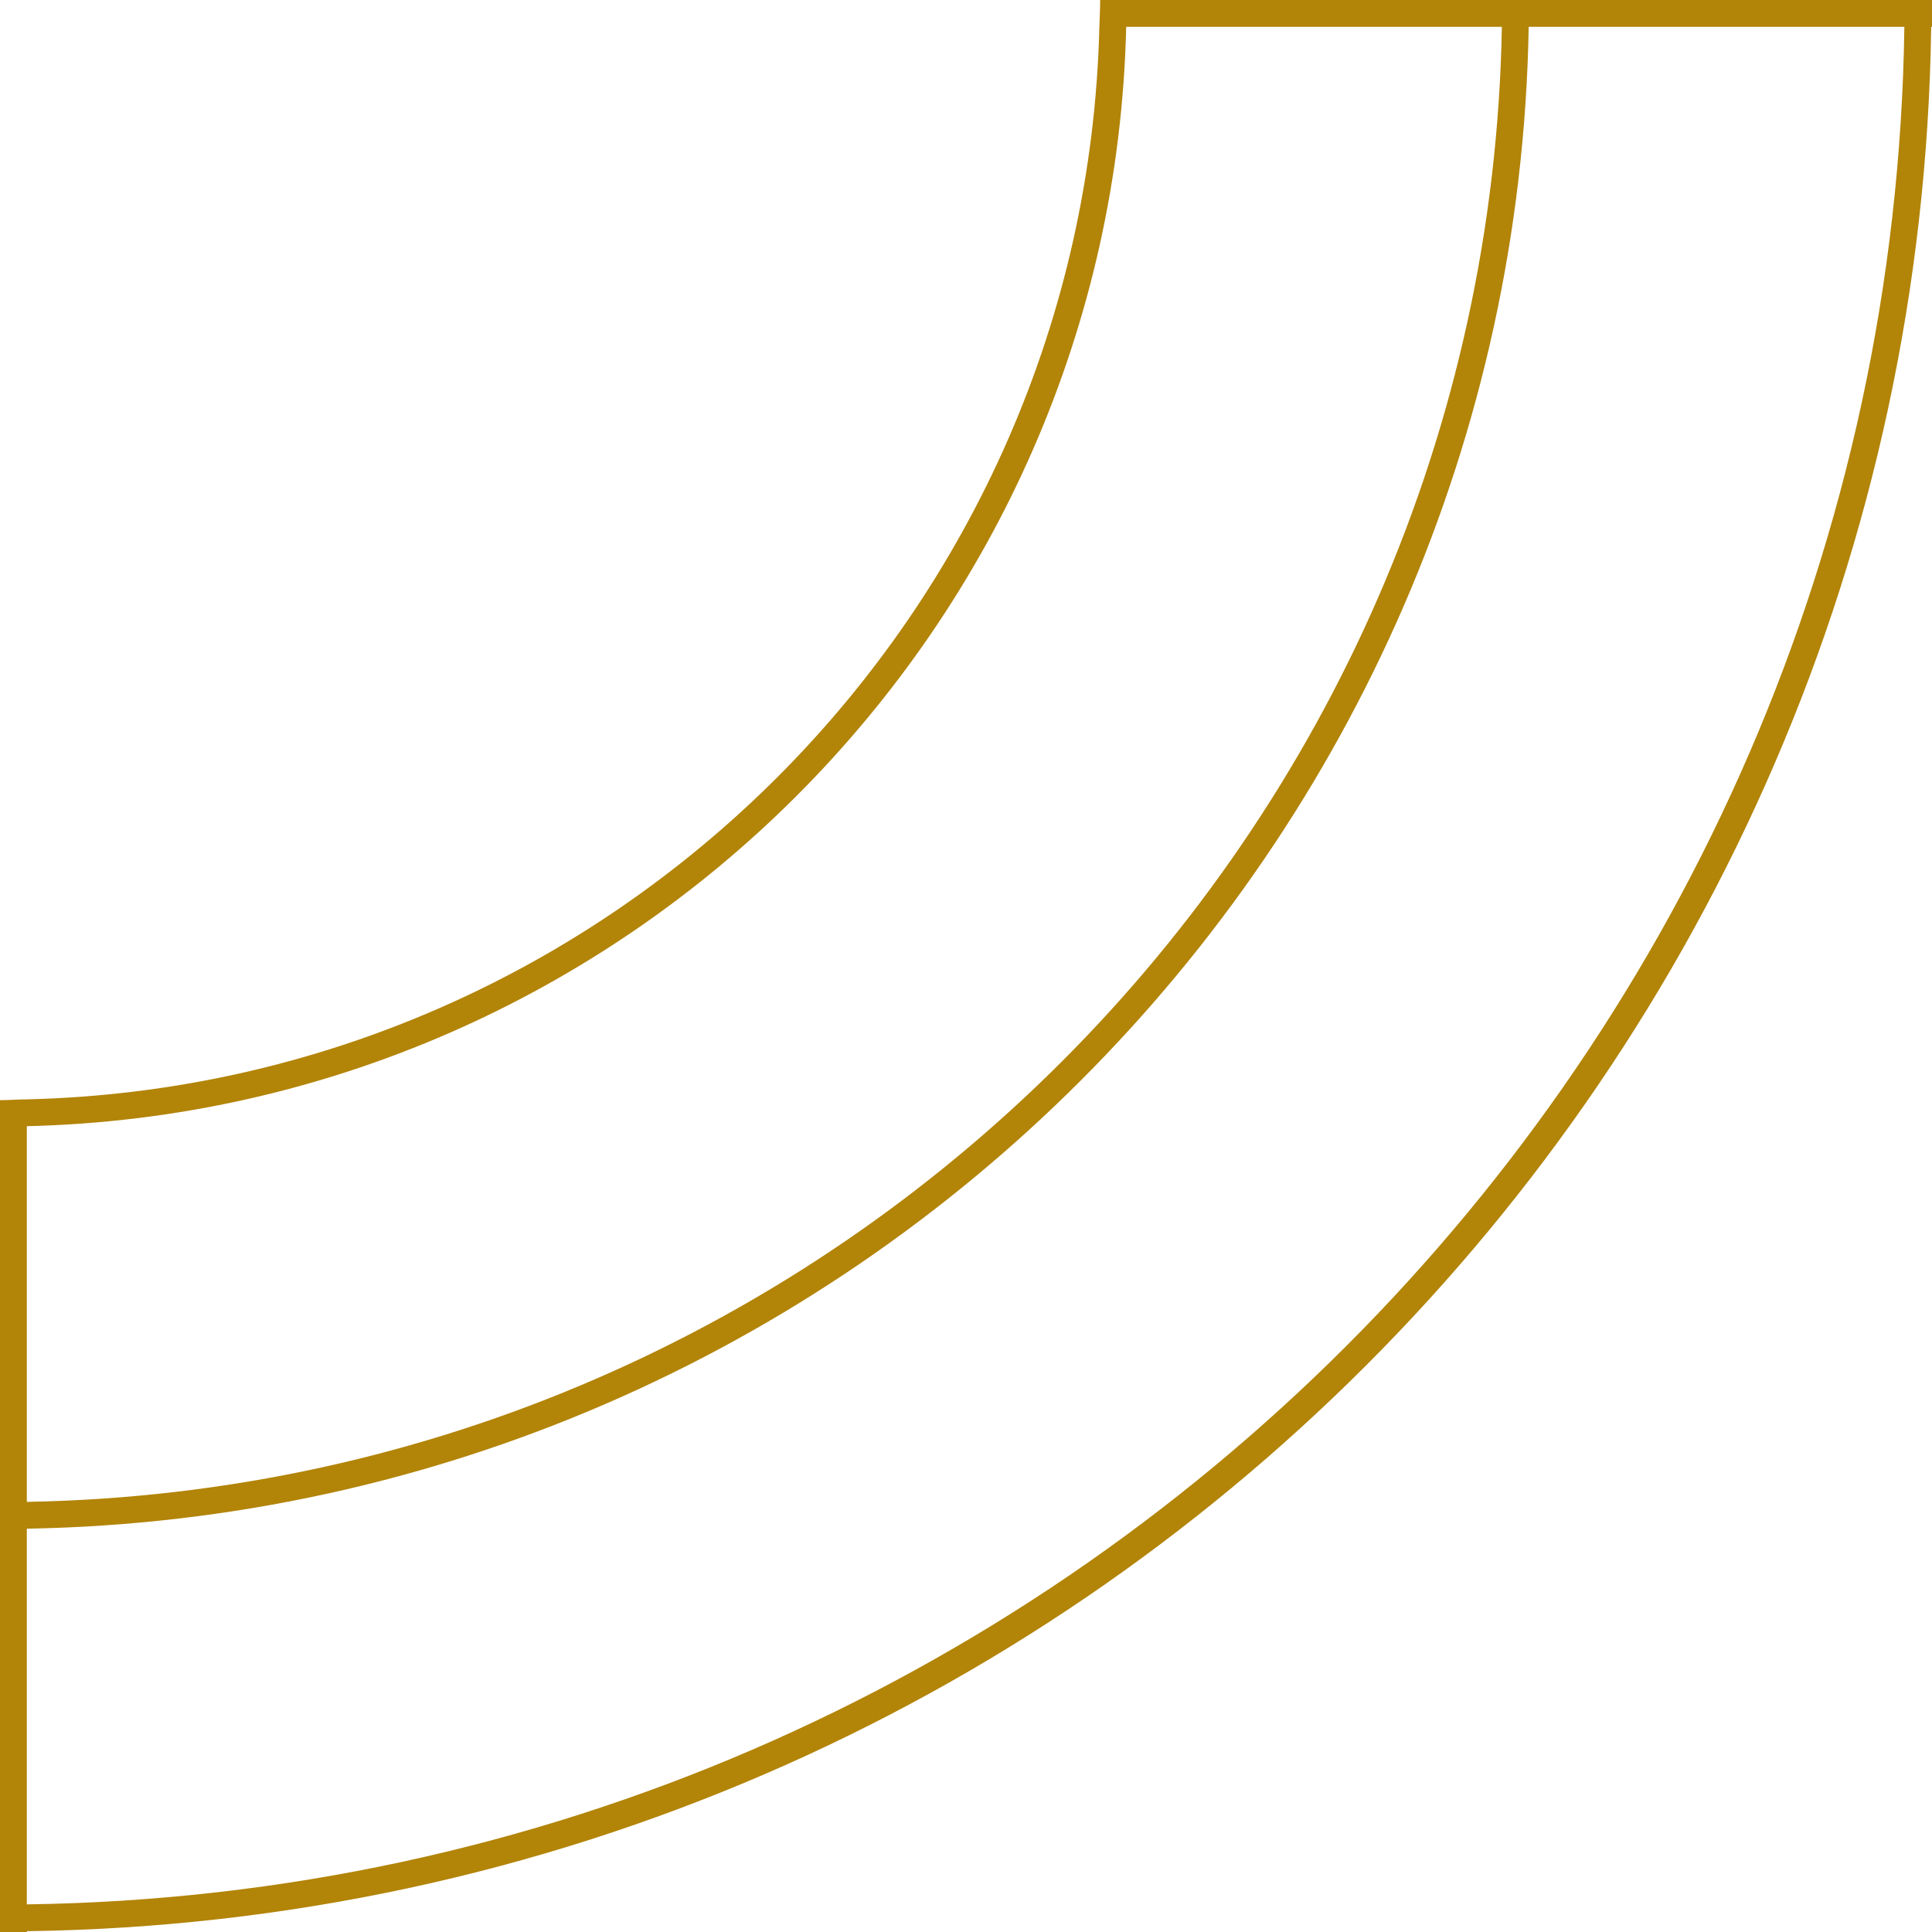
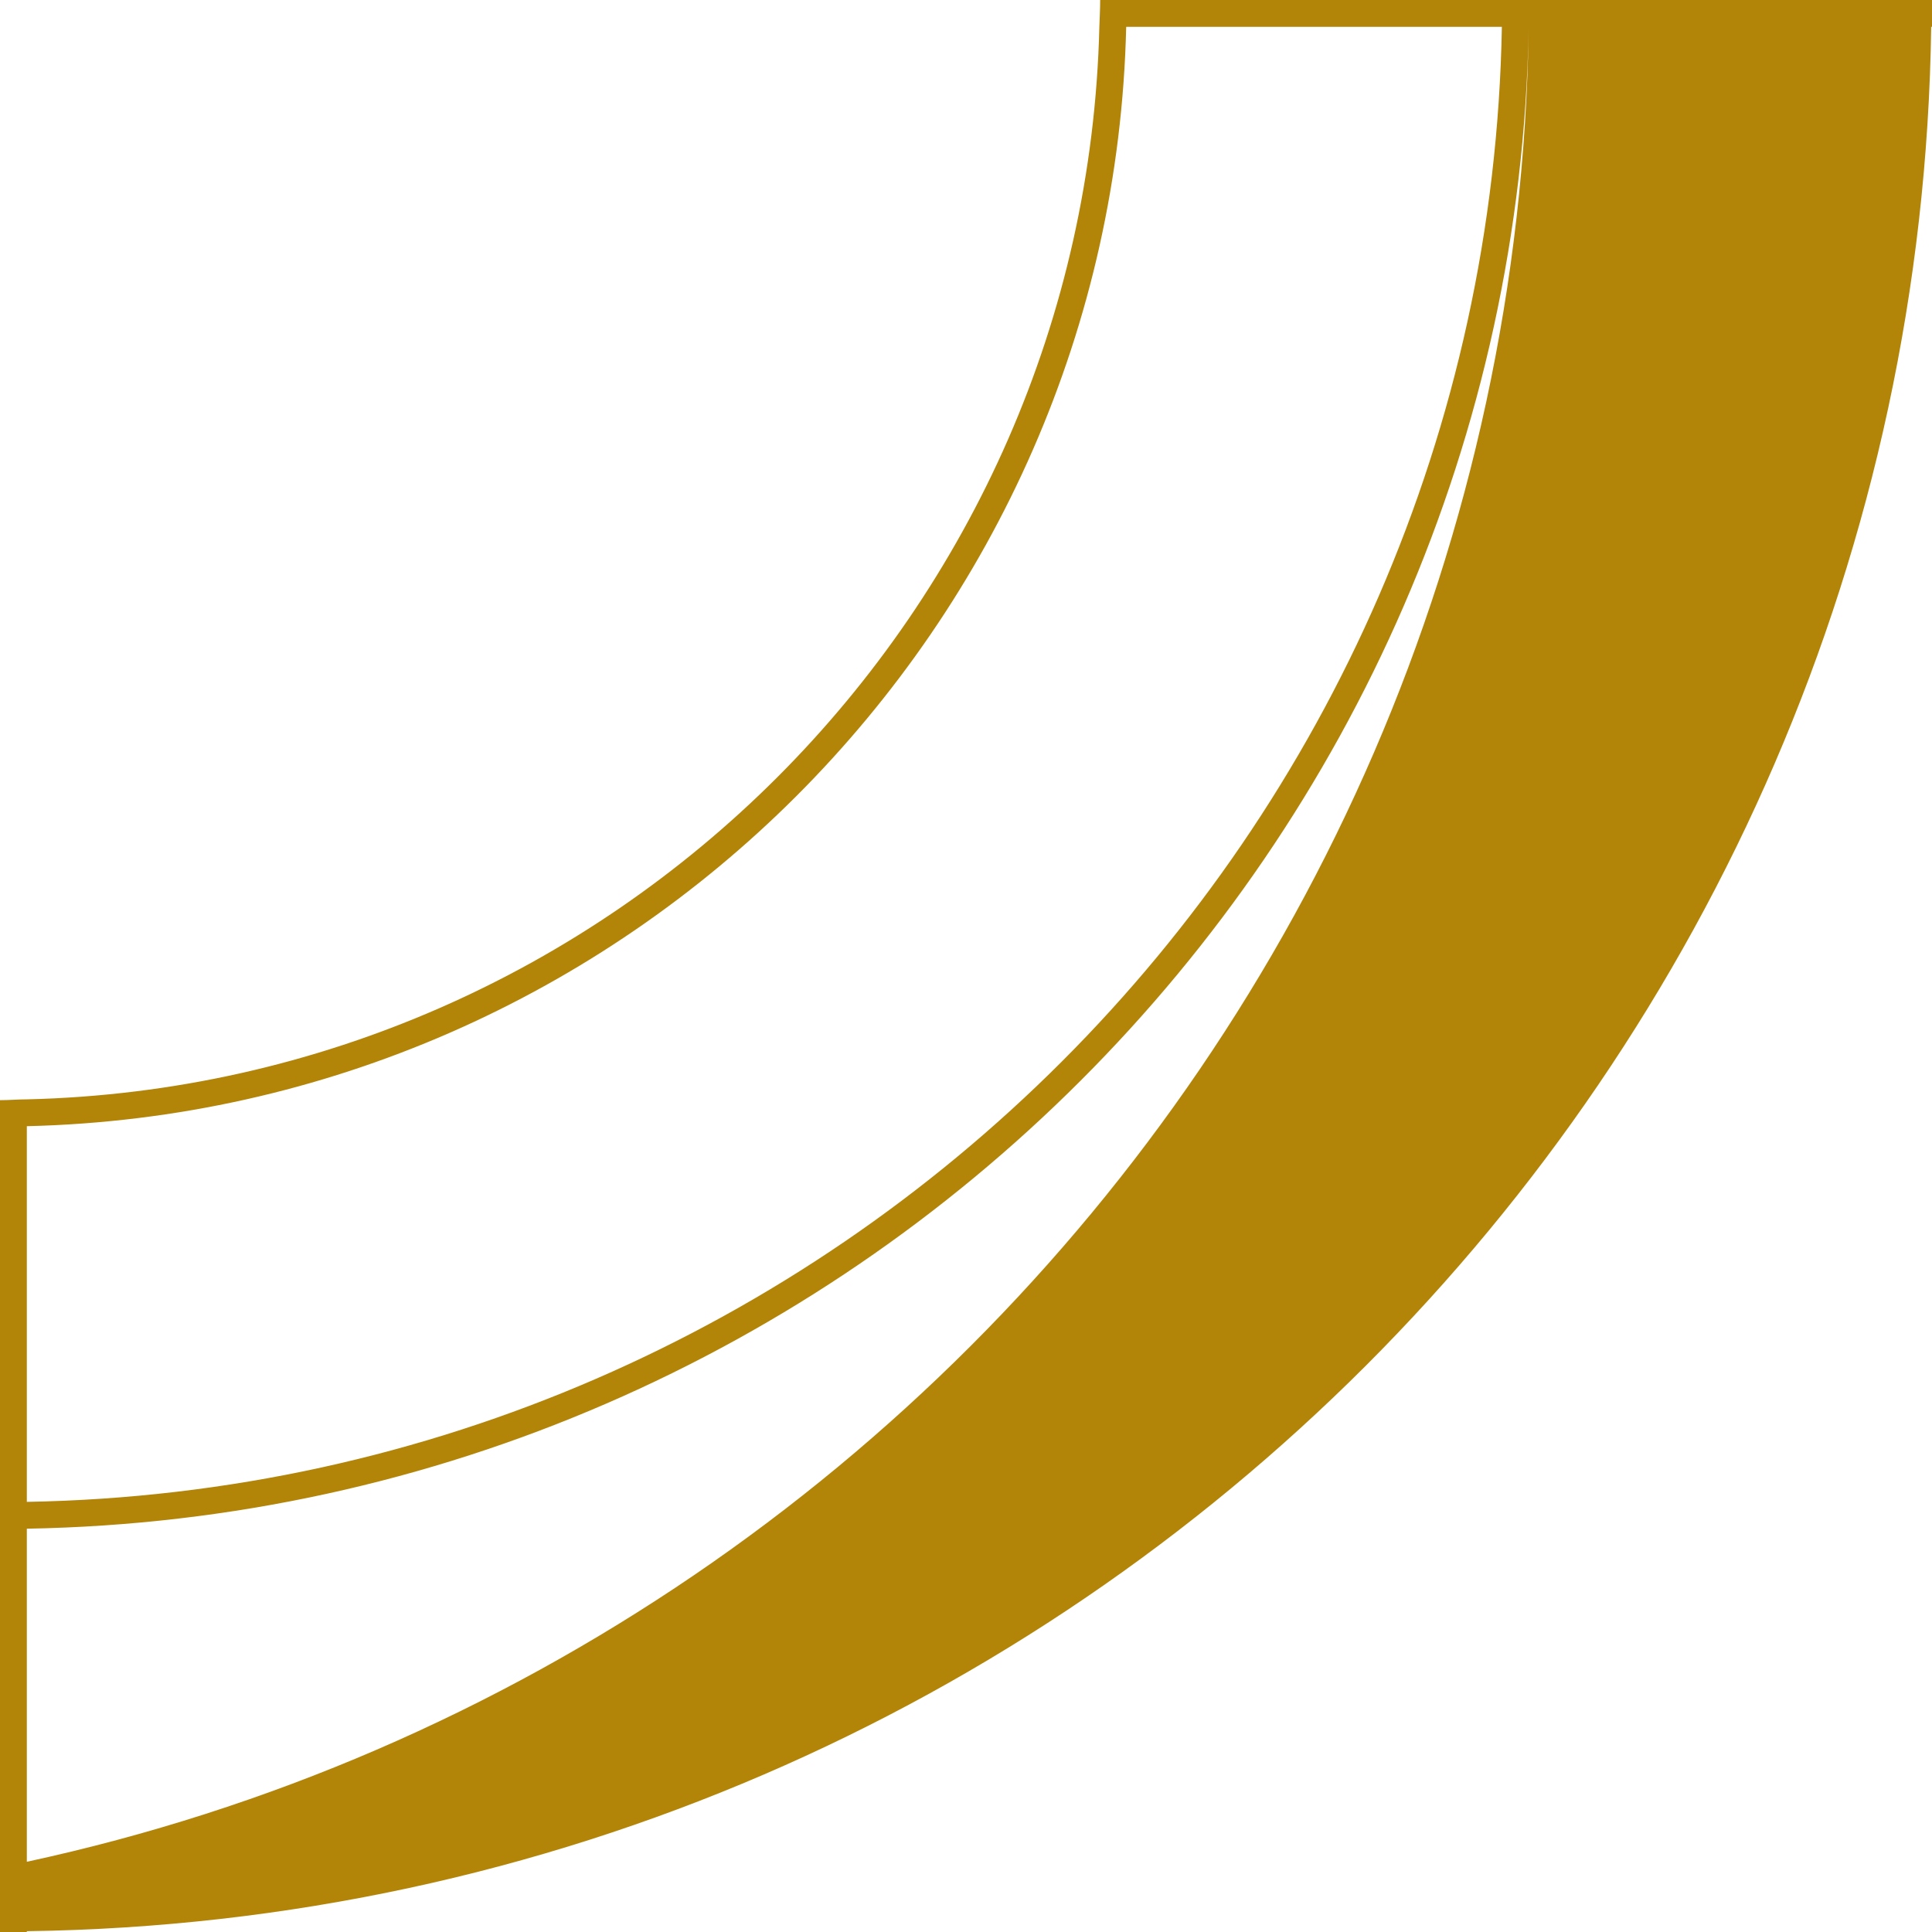
<svg xmlns="http://www.w3.org/2000/svg" id="_レイヤー_2" width="72" height="72" viewBox="0 0 72 72">
  <defs>
    <style>.cls-1{fill:#b28408;}</style>
  </defs>
  <g id="_レイヤー_1-2">
-     <path class="cls-1" d="M71,0h-30c0,.34-.02.67-.03,1-.53,21.81-18.16,39.45-39.97,39.97-.33,0-.66.03-1,.03v31h1v-.03c38.97-.53,70.44-32.01,70.97-70.97h.03V0h-1ZM1,41.97c22.36-.53,40.45-18.61,40.97-40.97h14c-.53,30.08-24.89,54.44-54.97,54.97v-14ZM1,70.97v-14c30.63-.53,55.44-25.34,55.97-55.97h14c-.53,38.35-31.62,69.44-69.97,69.97Z" />
+     <path class="cls-1" d="M71,0h-30c0,.34-.02.67-.03,1-.53,21.81-18.16,39.45-39.97,39.97-.33,0-.66.03-1,.03v31h1v-.03c38.97-.53,70.44-32.01,70.97-70.97h.03V0h-1ZM1,41.97c22.36-.53,40.45-18.61,40.97-40.97h14c-.53,30.08-24.89,54.44-54.97,54.97v-14ZM1,70.97v-14c30.63-.53,55.44-25.34,55.97-55.97c-.53,38.35-31.62,69.44-69.97,69.97Z" />
  </g>
</svg>